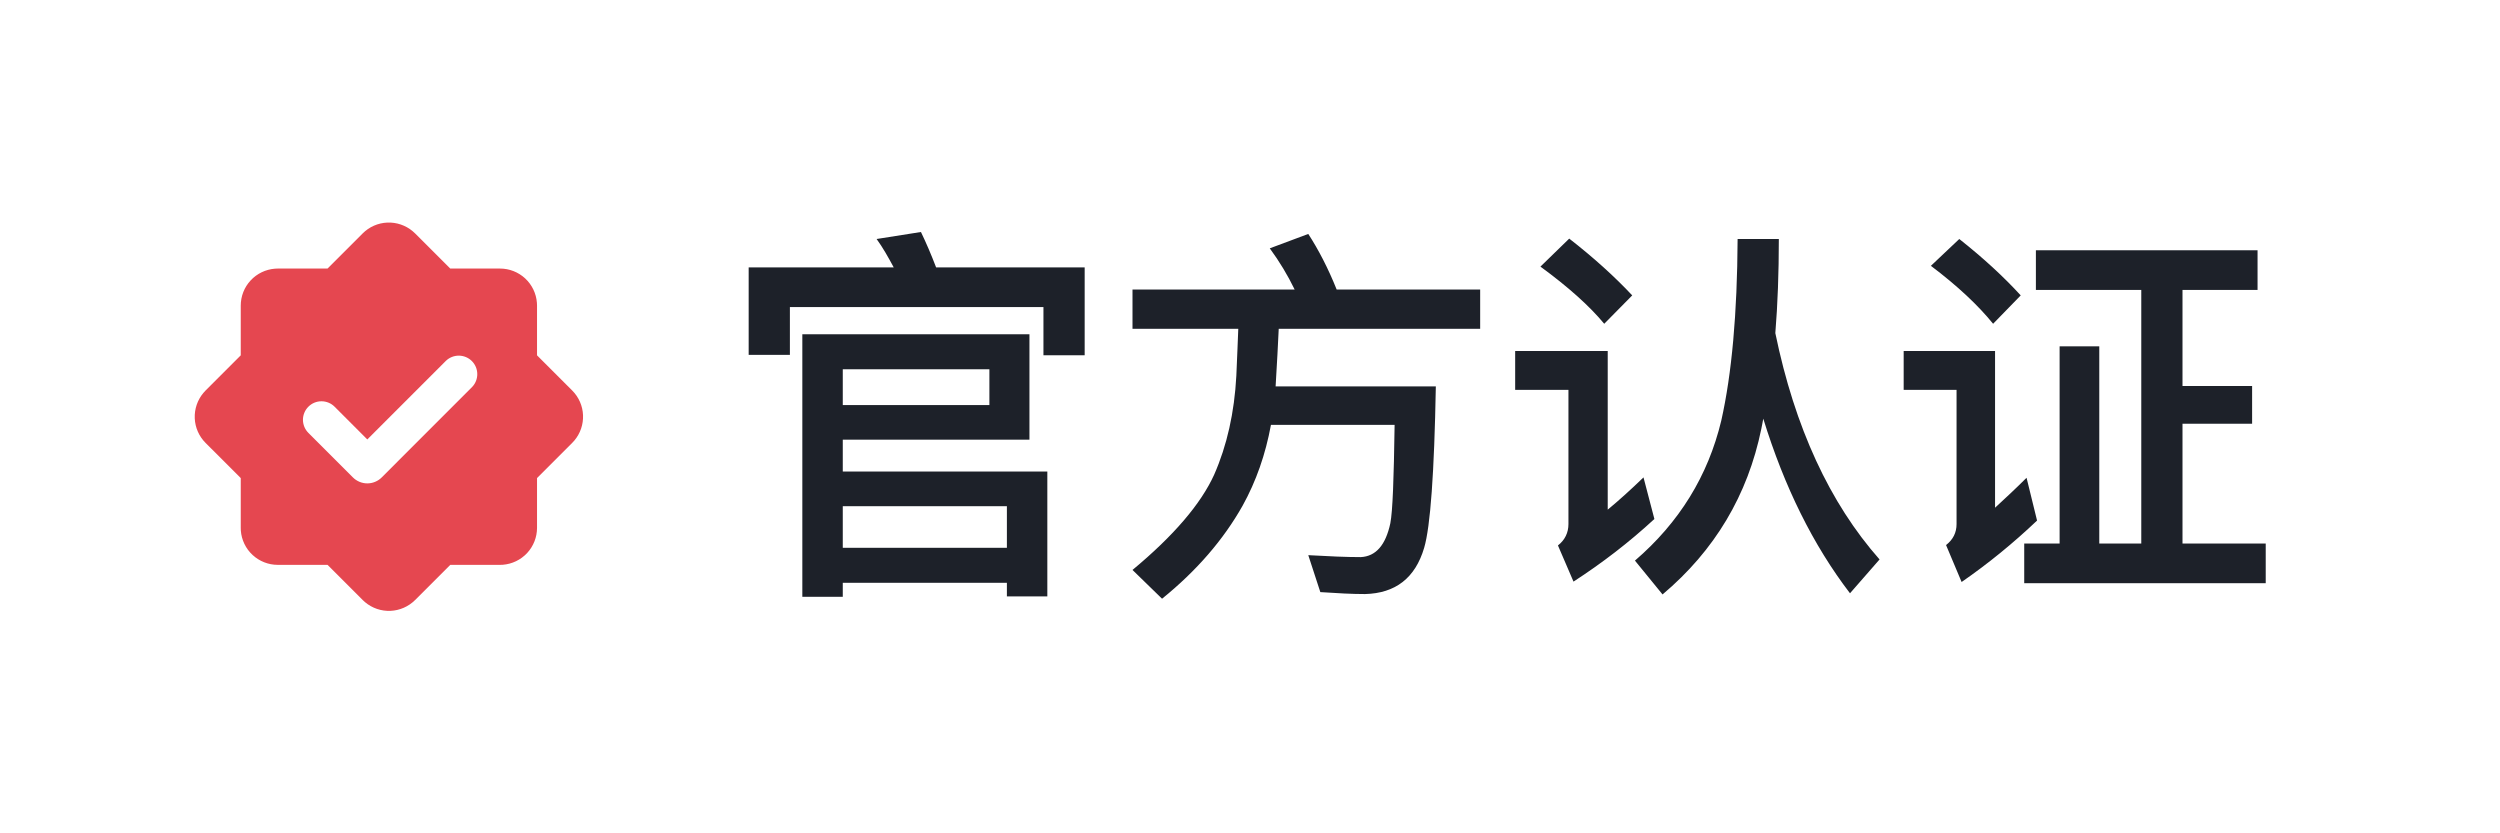
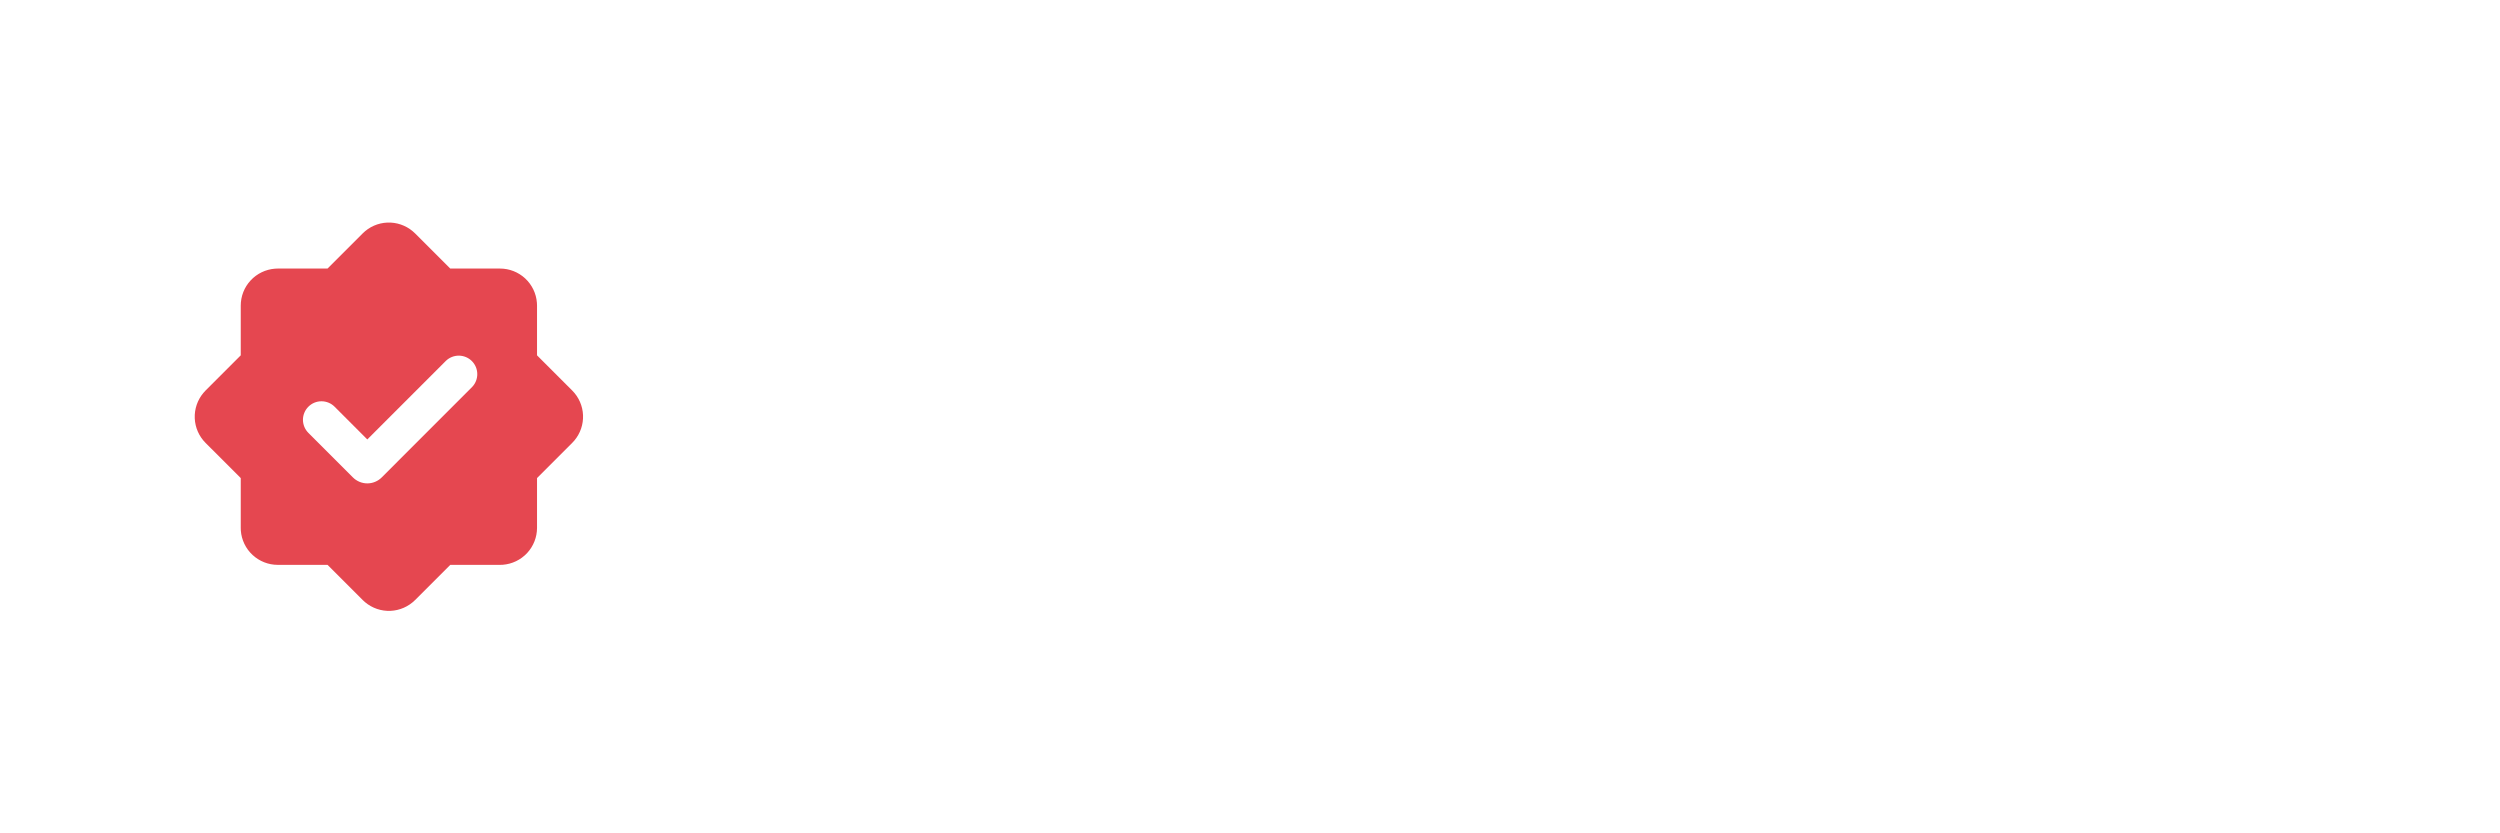
<svg xmlns="http://www.w3.org/2000/svg" width="90" height="30" viewBox="0 0 90 30" fill="none">
  <g filter="url(#filter0_b_32110_38231)">
-     <rect width="90" height="30" rx="4" fill="white" fill-opacity="0.95" />
    <g clip-path="url(#clip0_32110_38231)">
      <path fill-rule="evenodd" clip-rule="evenodd" d="M13.057 8.402C13.293 8.166 13.609 8.027 13.942 8.013C14.275 7.999 14.602 8.11 14.857 8.324L14.943 8.402L16.209 9.668H18C18.336 9.668 18.66 9.795 18.907 10.024C19.153 10.253 19.304 10.566 19.329 10.902L19.333 11.002V12.792L20.6 14.059C20.836 14.295 20.975 14.611 20.989 14.944C21.003 15.278 20.892 15.604 20.677 15.86L20.599 15.944L19.333 17.211V19.002C19.333 19.338 19.206 19.662 18.977 19.909C18.748 20.155 18.435 20.306 18.099 20.332L18 20.335H16.21L14.943 21.602C14.707 21.837 14.391 21.976 14.058 21.991C13.725 22.005 13.398 21.894 13.143 21.679L13.058 21.602L11.791 20.335H10C9.664 20.335 9.34 20.208 9.093 19.979C8.846 19.751 8.695 19.437 8.67 19.102L8.667 19.002V17.211L7.4 15.944C7.164 15.708 7.025 15.392 7.011 15.059C6.997 14.726 7.108 14.399 7.323 14.144L7.4 14.059L8.667 12.792V11.002C8.667 10.665 8.794 10.341 9.023 10.095C9.251 9.849 9.565 9.698 9.9 9.672L10 9.668H11.791L13.057 8.402ZM16.053 12.99L13.223 15.82L12.045 14.641C11.92 14.516 11.75 14.446 11.573 14.446C11.396 14.446 11.227 14.516 11.102 14.641C10.977 14.766 10.906 14.936 10.906 15.113C10.907 15.29 10.977 15.459 11.102 15.584L12.705 17.187C12.773 17.255 12.854 17.309 12.943 17.346C13.032 17.383 13.127 17.402 13.223 17.402C13.32 17.402 13.415 17.383 13.504 17.346C13.593 17.309 13.674 17.255 13.742 17.187L16.995 13.933C17.117 13.807 17.184 13.639 17.182 13.464C17.181 13.289 17.111 13.122 16.987 12.998C16.864 12.875 16.696 12.805 16.522 12.803C16.347 12.802 16.178 12.869 16.053 12.99Z" fill="#E54750" />
    </g>
-     <path d="M39.048 9.626V12.79H37.564V11.054H28.436V12.776H26.952V9.626H32.174C31.978 9.262 31.782 8.912 31.558 8.604L33.154 8.352C33.336 8.73 33.518 9.15 33.7 9.626H39.048ZM37.06 12.034V15.828H30.34V16.976H37.704V21.47H36.248V20.98H30.34V21.484H28.884V12.034H37.06ZM30.34 19.72H36.248V18.222H30.34V19.72ZM30.34 14.582H35.618V13.294H30.34V14.582ZM40.77 10.424H46.608C46.356 9.906 46.062 9.416 45.712 8.94L47.098 8.422C47.462 8.982 47.812 9.654 48.12 10.424H53.286V11.838H46.034C46.006 12.37 45.978 13.056 45.922 13.91H51.69C51.634 17.018 51.494 18.964 51.27 19.72C50.948 20.812 50.234 21.358 49.142 21.386C48.68 21.386 48.148 21.358 47.532 21.316L47.098 19.986C47.84 20.028 48.47 20.056 48.988 20.056C49.534 20.028 49.884 19.622 50.052 18.838C50.136 18.404 50.178 17.228 50.206 15.296H45.754C45.558 16.36 45.222 17.326 44.732 18.208C44.046 19.426 43.08 20.546 41.834 21.554L40.77 20.518C42.254 19.286 43.234 18.138 43.71 17.088C44.172 16.038 44.438 14.848 44.508 13.532C44.536 12.832 44.564 12.272 44.578 11.838H40.77V10.424ZM62.554 8.604H64.038C64.038 9.822 63.996 10.956 63.912 11.992C64.612 15.394 65.872 18.11 67.664 20.14L66.6 21.358C65.27 19.622 64.234 17.522 63.478 15.072C63.45 15.198 63.436 15.324 63.408 15.436C62.918 17.83 61.728 19.818 59.852 21.4L58.858 20.182C60.454 18.81 61.49 17.13 61.966 15.142C62.344 13.462 62.54 11.292 62.554 8.604ZM56.492 8.59C57.374 9.276 58.13 9.962 58.76 10.634L57.752 11.656C57.22 11.012 56.45 10.326 55.456 9.598L56.492 8.59ZM54.546 12.636H57.878V18.348C58.284 18.012 58.718 17.62 59.166 17.186L59.558 18.684C58.648 19.524 57.682 20.266 56.646 20.938L56.086 19.636C56.338 19.44 56.464 19.174 56.464 18.866V14.036H54.546V12.636ZM77.086 10.438H73.292V9.01H81.272V10.438H78.57V13.896H81.076V15.254H78.57V19.566H81.566V20.994H72.872V19.566H74.146V12.468H75.574V19.566H77.086V10.438ZM70.534 8.604C71.402 9.29 72.13 9.962 72.746 10.634L71.752 11.656C71.22 10.998 70.478 10.298 69.512 9.57L70.534 8.604ZM68.532 12.636H71.822V18.278C72.186 17.942 72.564 17.592 72.956 17.2L73.334 18.74C72.48 19.552 71.57 20.294 70.618 20.952L70.058 19.622C70.31 19.426 70.436 19.174 70.436 18.866V14.036H68.532V12.636Z" fill="#1D2129" />
  </g>
  <defs>
    <filter id="filter0_b_32110_38231" x="-4" y="-4" width="98" height="38" filterUnits="userSpaceOnUse" color-interpolation-filters="sRGB">
      <feFlood flood-opacity="0" result="BackgroundImageFix" />
      <feGaussianBlur in="BackgroundImageFix" stdDeviation="2" />
      <feComposite in2="SourceAlpha" operator="in" result="effect1_backgroundBlur_32110_38231" />
      <feBlend mode="normal" in="SourceGraphic" in2="effect1_backgroundBlur_32110_38231" result="shape" />
    </filter>
    <clipPath id="clip0_32110_38231">
      <rect width="16" height="16" fill="white" transform="translate(6 7)" />
    </clipPath>
  </defs>
</svg>